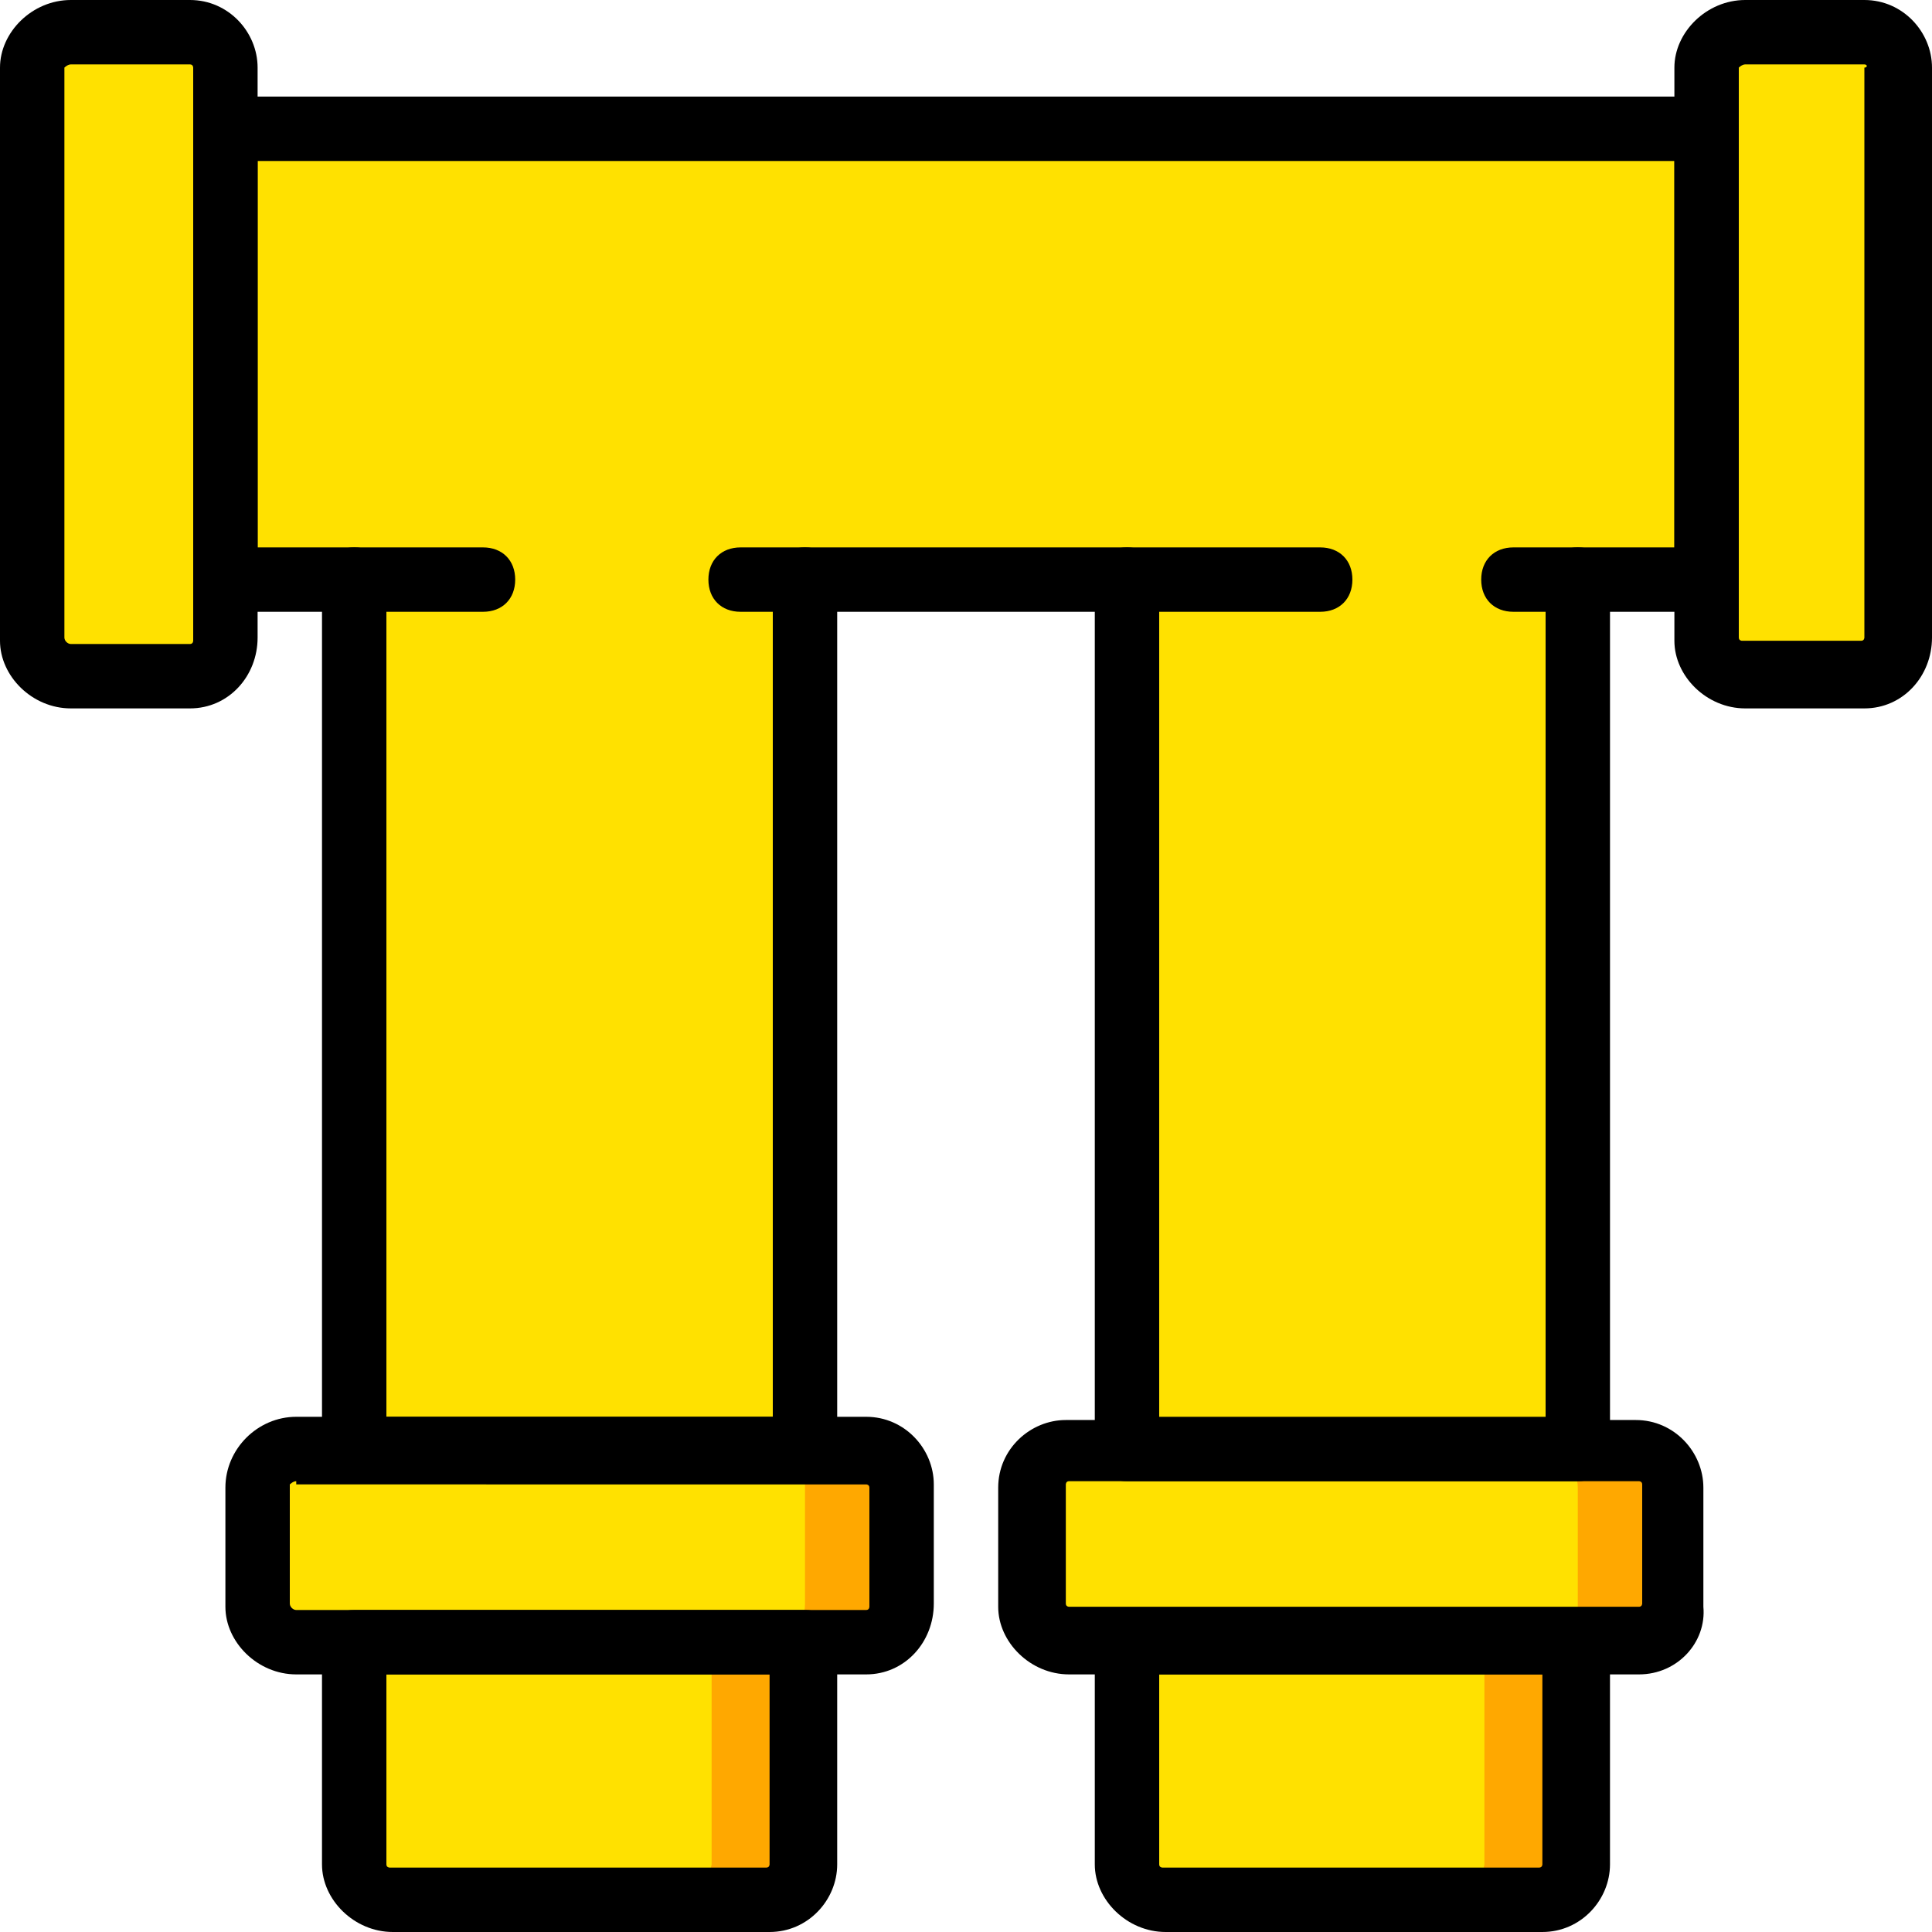
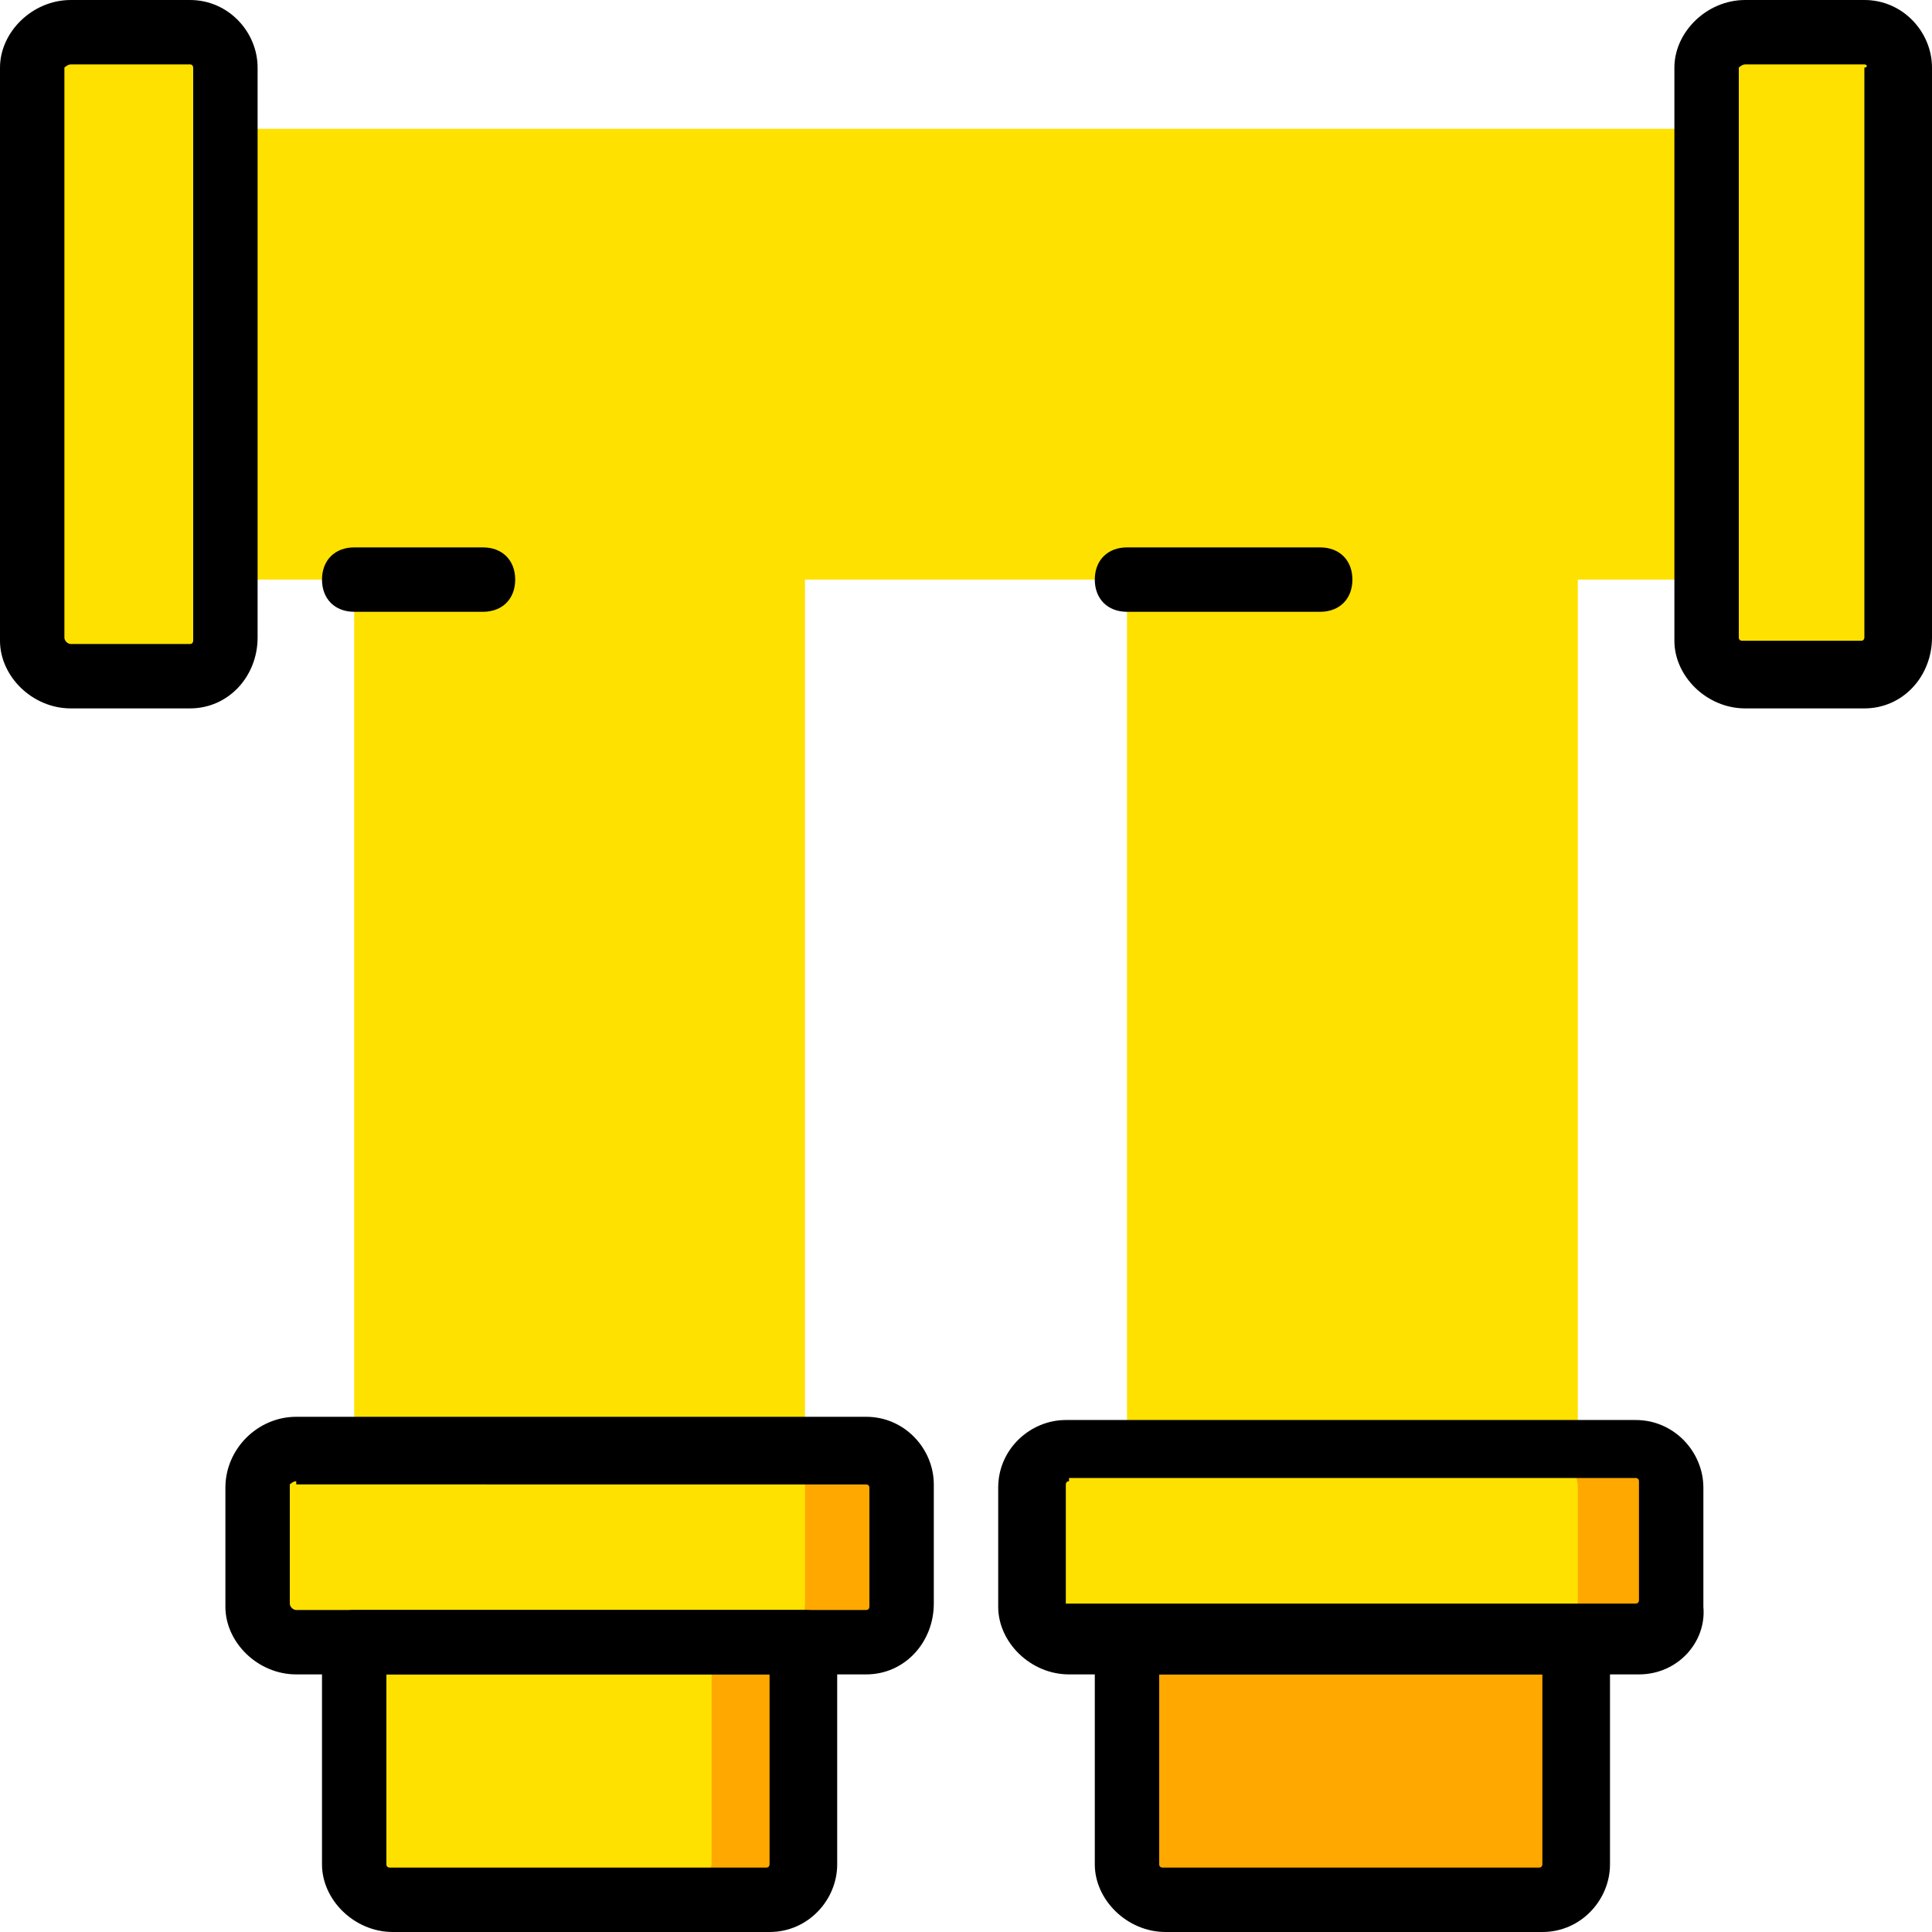
<svg xmlns="http://www.w3.org/2000/svg" height="800px" width="800px" version="1.1" id="Layer_1" viewBox="0 0 503.607 503.607" xml:space="preserve">
  <g transform="translate(1 1)">
    <path style="fill:#FFA800;" d="M426.226,427.066H277.662c-5.036,0-9.233-4.197-9.233-9.233v-31.056   c0-5.036,4.197-9.233,9.233-9.233h148.564c5.036,0,9.233,4.197,9.233,9.233v31.056   C435.459,422.869,431.262,427.066,426.226,427.066" />
    <path style="fill:#FFE100;" d="M401.046,427.066H277.662c-5.036,0-9.233-4.197-9.233-9.233v-31.056   c0-5.036,4.197-9.233,9.233-9.233h123.384c5.036,0,9.233,4.197,9.233,9.233v31.056   C410.279,422.869,406.082,427.066,401.046,427.066" />
    <path style="fill:#FFA800;" d="M401.046,494.213h-98.203c-5.036,0-9.233-4.197-9.233-9.233v-57.915h117.508v57.915   C410.279,490.016,406.082,494.213,401.046,494.213" />
-     <path style="fill:#FFE100;" d="M375.866,494.213h-73.023c-5.036,0-9.233-4.197-9.233-9.233v-57.915h92.328v57.915   C385.098,490.016,380.902,494.213,375.866,494.213" />
    <path style="fill:#FFA800;" d="M224.784,427.066H76.22c-5.875,0-10.072-4.197-10.072-9.233v-31.056   c0-5.875,4.197-10.072,10.072-10.072h148.564c5.036,0,9.233,4.197,9.233,9.233v31.056   C234.016,422.869,229.82,427.066,224.784,427.066" />
    <path style="fill:#FFE100;" d="M199.603,427.066H76.22c-5.875,0-10.072-4.197-10.072-9.233v-31.056   c0-5.875,4.197-10.072,10.072-10.072h123.384c5.036,0,9.233,4.197,9.233,9.233v31.056   C208.836,422.869,204.639,427.066,199.603,427.066" />
    <path style="fill:#FFA800;" d="M199.603,494.213H101.4c-5.036,0-9.233-4.197-9.233-9.233v-57.915h117.508v57.915   C208.836,490.016,204.639,494.213,199.603,494.213" />
    <g>
      <path style="fill:#FFE100;" d="M174.423,494.213H101.4c-5.036,0-9.233-4.197-9.233-9.233v-57.915h92.328v57.915    C183.656,490.016,179.459,494.213,174.423,494.213" />
      <path style="fill:#FFE100;" d="M57.754,16.626V165.19c0,5.875-4.197,10.072-9.233,10.072H17.466    c-5.875,0-10.072-4.197-10.072-9.233V16.626c0-5.036,4.197-9.233,10.072-9.233h31.056C53.557,7.393,57.754,11.59,57.754,16.626" />
      <path style="fill:#FFE100;" d="M494.213,16.626V165.19c0,5.036-4.197,9.233-9.233,9.233h-31.056c-5.036,0-9.233-4.197-9.233-9.233    V16.626c-0.839-5.036,3.357-9.233,9.233-9.233h31.056C490.016,7.393,494.213,11.59,494.213,16.626" />
      <polygon style="fill:#FFE100;" points="57.754,32.574 57.754,150.082 91.328,150.082 91.328,376.705 208.836,376.705     208.836,150.082 292.77,150.082 292.77,376.705 410.279,376.705 410.279,150.082 443.852,150.082 443.852,32.574   " />
    </g>
    <path d="M199.603,502.607H101.4c-10.072,0-18.466-8.393-18.466-17.626v-57.915c0-5.036,3.357-8.393,8.393-8.393h117.508   c5.036,0,8.393,3.357,8.393,8.393v57.915C217.229,494.213,209.675,502.607,199.603,502.607z M99.721,435.459v49.521   c0,0.839,0.839,0.839,0.839,0.839h98.203c0.839,0,0.839-0.839,0.839-0.839v-49.521H99.721z" />
    <path d="M224.784,435.459H76.22c-10.072,0-18.466-8.393-18.466-17.626v-31.056c0-10.072,8.393-18.466,18.466-18.466h148.564   c10.072,0,17.626,8.393,17.626,17.626v31.056C242.41,427.066,234.856,435.459,224.784,435.459z M76.22,385.098   c-0.839,0-1.679,0.839-1.679,0.839v31.056c0,0.839,0.839,1.679,1.679,1.679h148.564c0.839,0,0.839-0.839,0.839-0.839v-31.056   c0-0.839-0.839-0.839-0.839-0.839H76.22V385.098z" />
    <path d="M48.521,183.656H17.466C7.393,183.656-1,175.262-1,166.029V16.626C-1,7.393,7.393-1,17.466-1h31.056   c10.072,0,17.626,8.393,17.626,17.626V165.19C66.148,175.262,58.593,183.656,48.521,183.656z M17.466,15.787   c-0.839,0-1.679,0.839-1.679,0.839V165.19c0,0.839,0.839,1.679,1.679,1.679h31.056c0.839,0,0.839-0.839,0.839-0.839V16.626   c0,0,0-0.839-0.839-0.839H17.466z" />
    <path d="M484.98,183.656h-31.056c-10.072,0-18.466-8.393-18.466-17.626V16.626C435.459,7.393,443.852-1,453.925-1h31.056   c10.072,0,17.626,8.393,17.626,17.626V165.19C502.607,175.262,495.052,183.656,484.98,183.656z M453.925,15.787   c-0.839,0-1.679,0.839-1.679,0.839V165.19c0,0.839,0.839,0.839,0.839,0.839h31.056c0.839,0,0.839-0.839,0.839-0.839V16.626   c0.839,0,0.839-0.839,0-0.839H453.925z" />
    <path d="M401.046,502.607h-98.203c-10.072,0-18.466-8.393-18.466-17.626v-57.915c0-5.036,3.357-8.393,8.393-8.393h117.508   c5.036,0,8.393,3.357,8.393,8.393v57.915C418.672,494.213,411.118,502.607,401.046,502.607z M301.164,435.459v49.521   c0,0.839,0.839,0.839,0.839,0.839h98.203c0.839,0,0.839-0.839,0.839-0.839v-49.521H301.164z" />
-     <path d="M426.226,435.459H277.662c-10.072,0-18.466-8.393-18.466-17.626v-31.056c0-10.072,8.393-17.626,17.626-17.626h148.564   c10.072,0,17.626,8.393,17.626,17.626v31.056C443.852,427.066,436.298,435.459,426.226,435.459z M277.662,385.098   c-0.839,0-0.839,0.839-0.839,0.839v31.056c0,0.839,0.839,0.839,0.839,0.839h148.564c0.839,0,0.839-0.839,0.839-0.839v-31.056   c0-0.839-0.839-0.839-0.839-0.839H277.662z" />
-     <path d="M410.279,385.098H292.77c-5.036,0-8.393-3.357-8.393-8.393V158.475h-67.148v218.229c0,5.036-3.357,8.393-8.393,8.393   H91.328c-5.036,0-8.393-3.357-8.393-8.393V158.475h-25.18c-5.036,0-8.393-3.357-8.393-8.393V32.574   c0-5.036,3.357-8.393,8.393-8.393h386.098c5.036,0,8.393,3.357,8.393,8.393v117.508c0,5.036-3.357,8.393-8.393,8.393h-25.18   v218.229C418.672,381.741,415.315,385.098,410.279,385.098z M301.164,368.311h100.721v-218.23c0-5.036,3.357-8.393,8.393-8.393   h25.18V40.967H66.148v100.721h25.18c5.036,0,8.393,3.357,8.393,8.393v218.23h100.721v-218.23c0-5.036,3.357-8.393,8.393-8.393   h83.934c5.036,0,8.393,3.357,8.393,8.393V368.311z" />
+     <path d="M426.226,435.459H277.662c-10.072,0-18.466-8.393-18.466-17.626v-31.056c0-10.072,8.393-17.626,17.626-17.626h148.564   c10.072,0,17.626,8.393,17.626,17.626v31.056C443.852,427.066,436.298,435.459,426.226,435.459z M277.662,385.098   c-0.839,0-0.839,0.839-0.839,0.839v31.056h148.564c0.839,0,0.839-0.839,0.839-0.839v-31.056   c0-0.839-0.839-0.839-0.839-0.839H277.662z" />
    <path d="M124.902,158.475H91.328c-5.036,0-8.393-3.357-8.393-8.393s3.357-8.393,8.393-8.393h33.574   c5.036,0,8.393,3.357,8.393,8.393S129.938,158.475,124.902,158.475z" />
-     <path d="M208.836,158.475h-16.787c-5.036,0-8.393-3.357-8.393-8.393s3.357-8.393,8.393-8.393h16.787   c5.036,0,8.393,3.357,8.393,8.393S213.872,158.475,208.836,158.475z" />
    <path d="M343.131,158.475H292.77c-5.036,0-8.393-3.357-8.393-8.393s3.357-8.393,8.393-8.393h50.361   c5.036,0,8.393,3.357,8.393,8.393S348.167,158.475,343.131,158.475z" />
-     <path d="M410.279,158.475h-16.787c-5.036,0-8.393-3.357-8.393-8.393s3.357-8.393,8.393-8.393h16.787   c5.036,0,8.393,3.357,8.393,8.393S415.315,158.475,410.279,158.475z" />
  </g>
</svg>